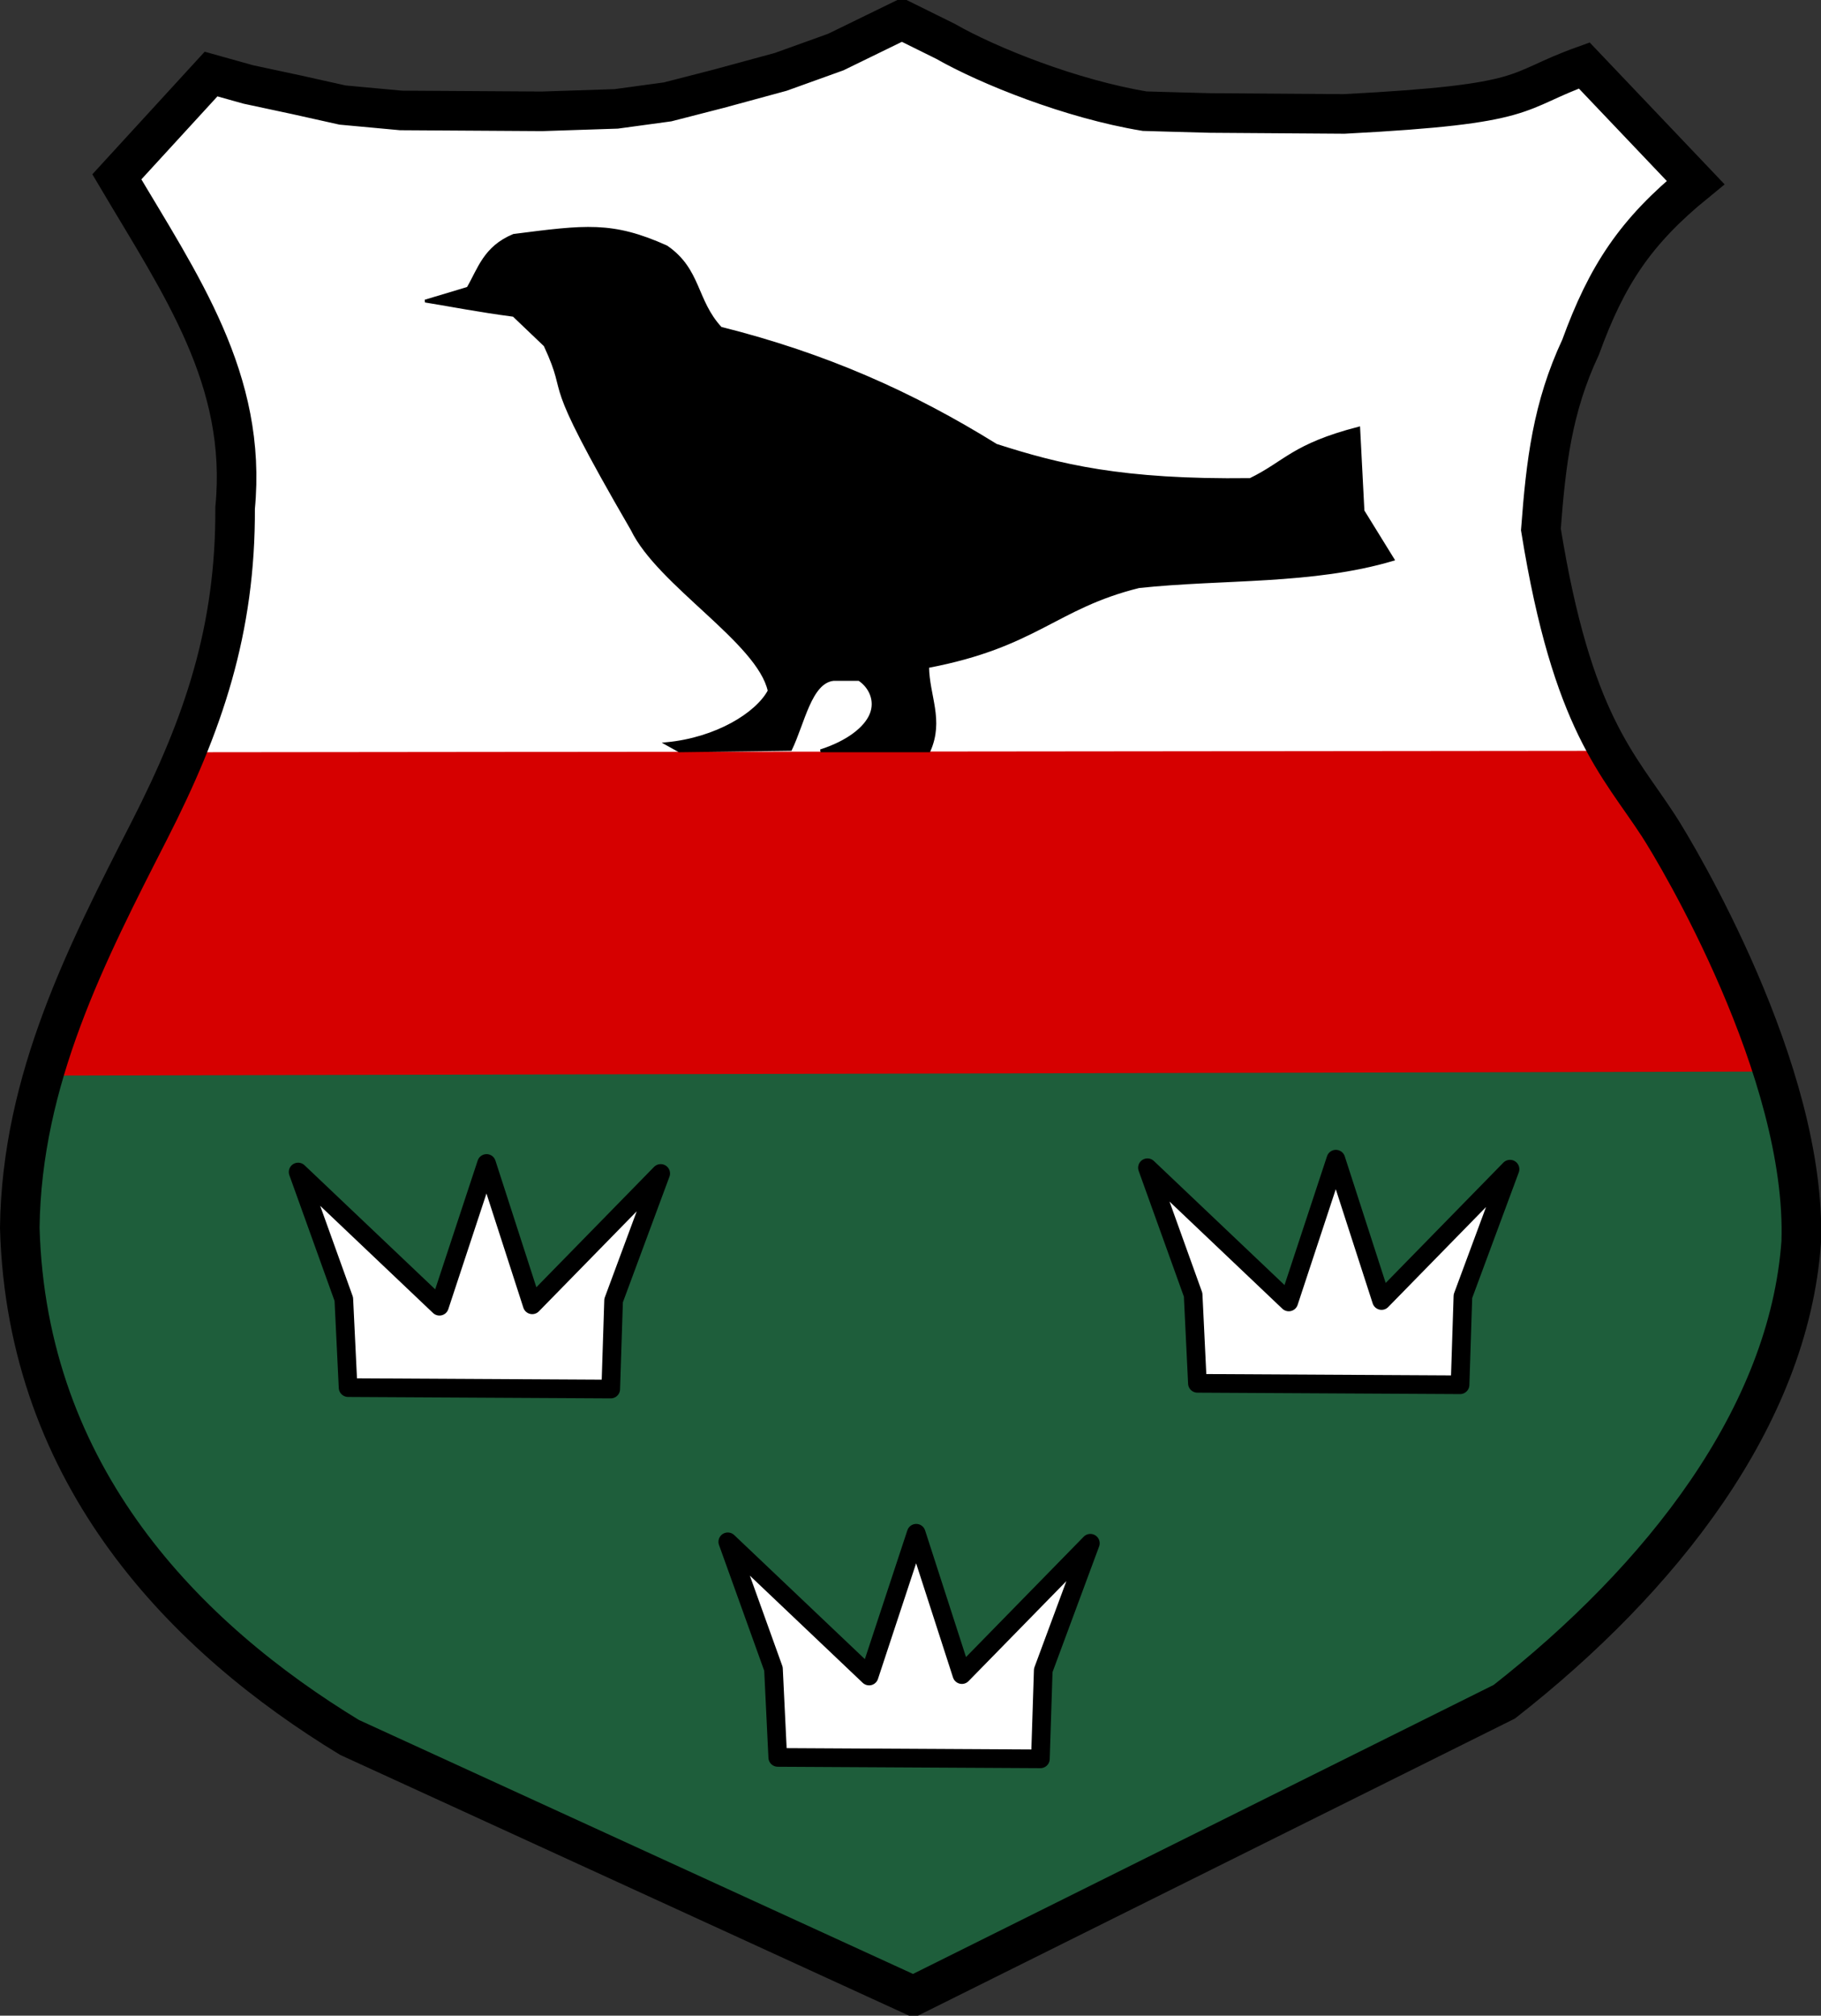
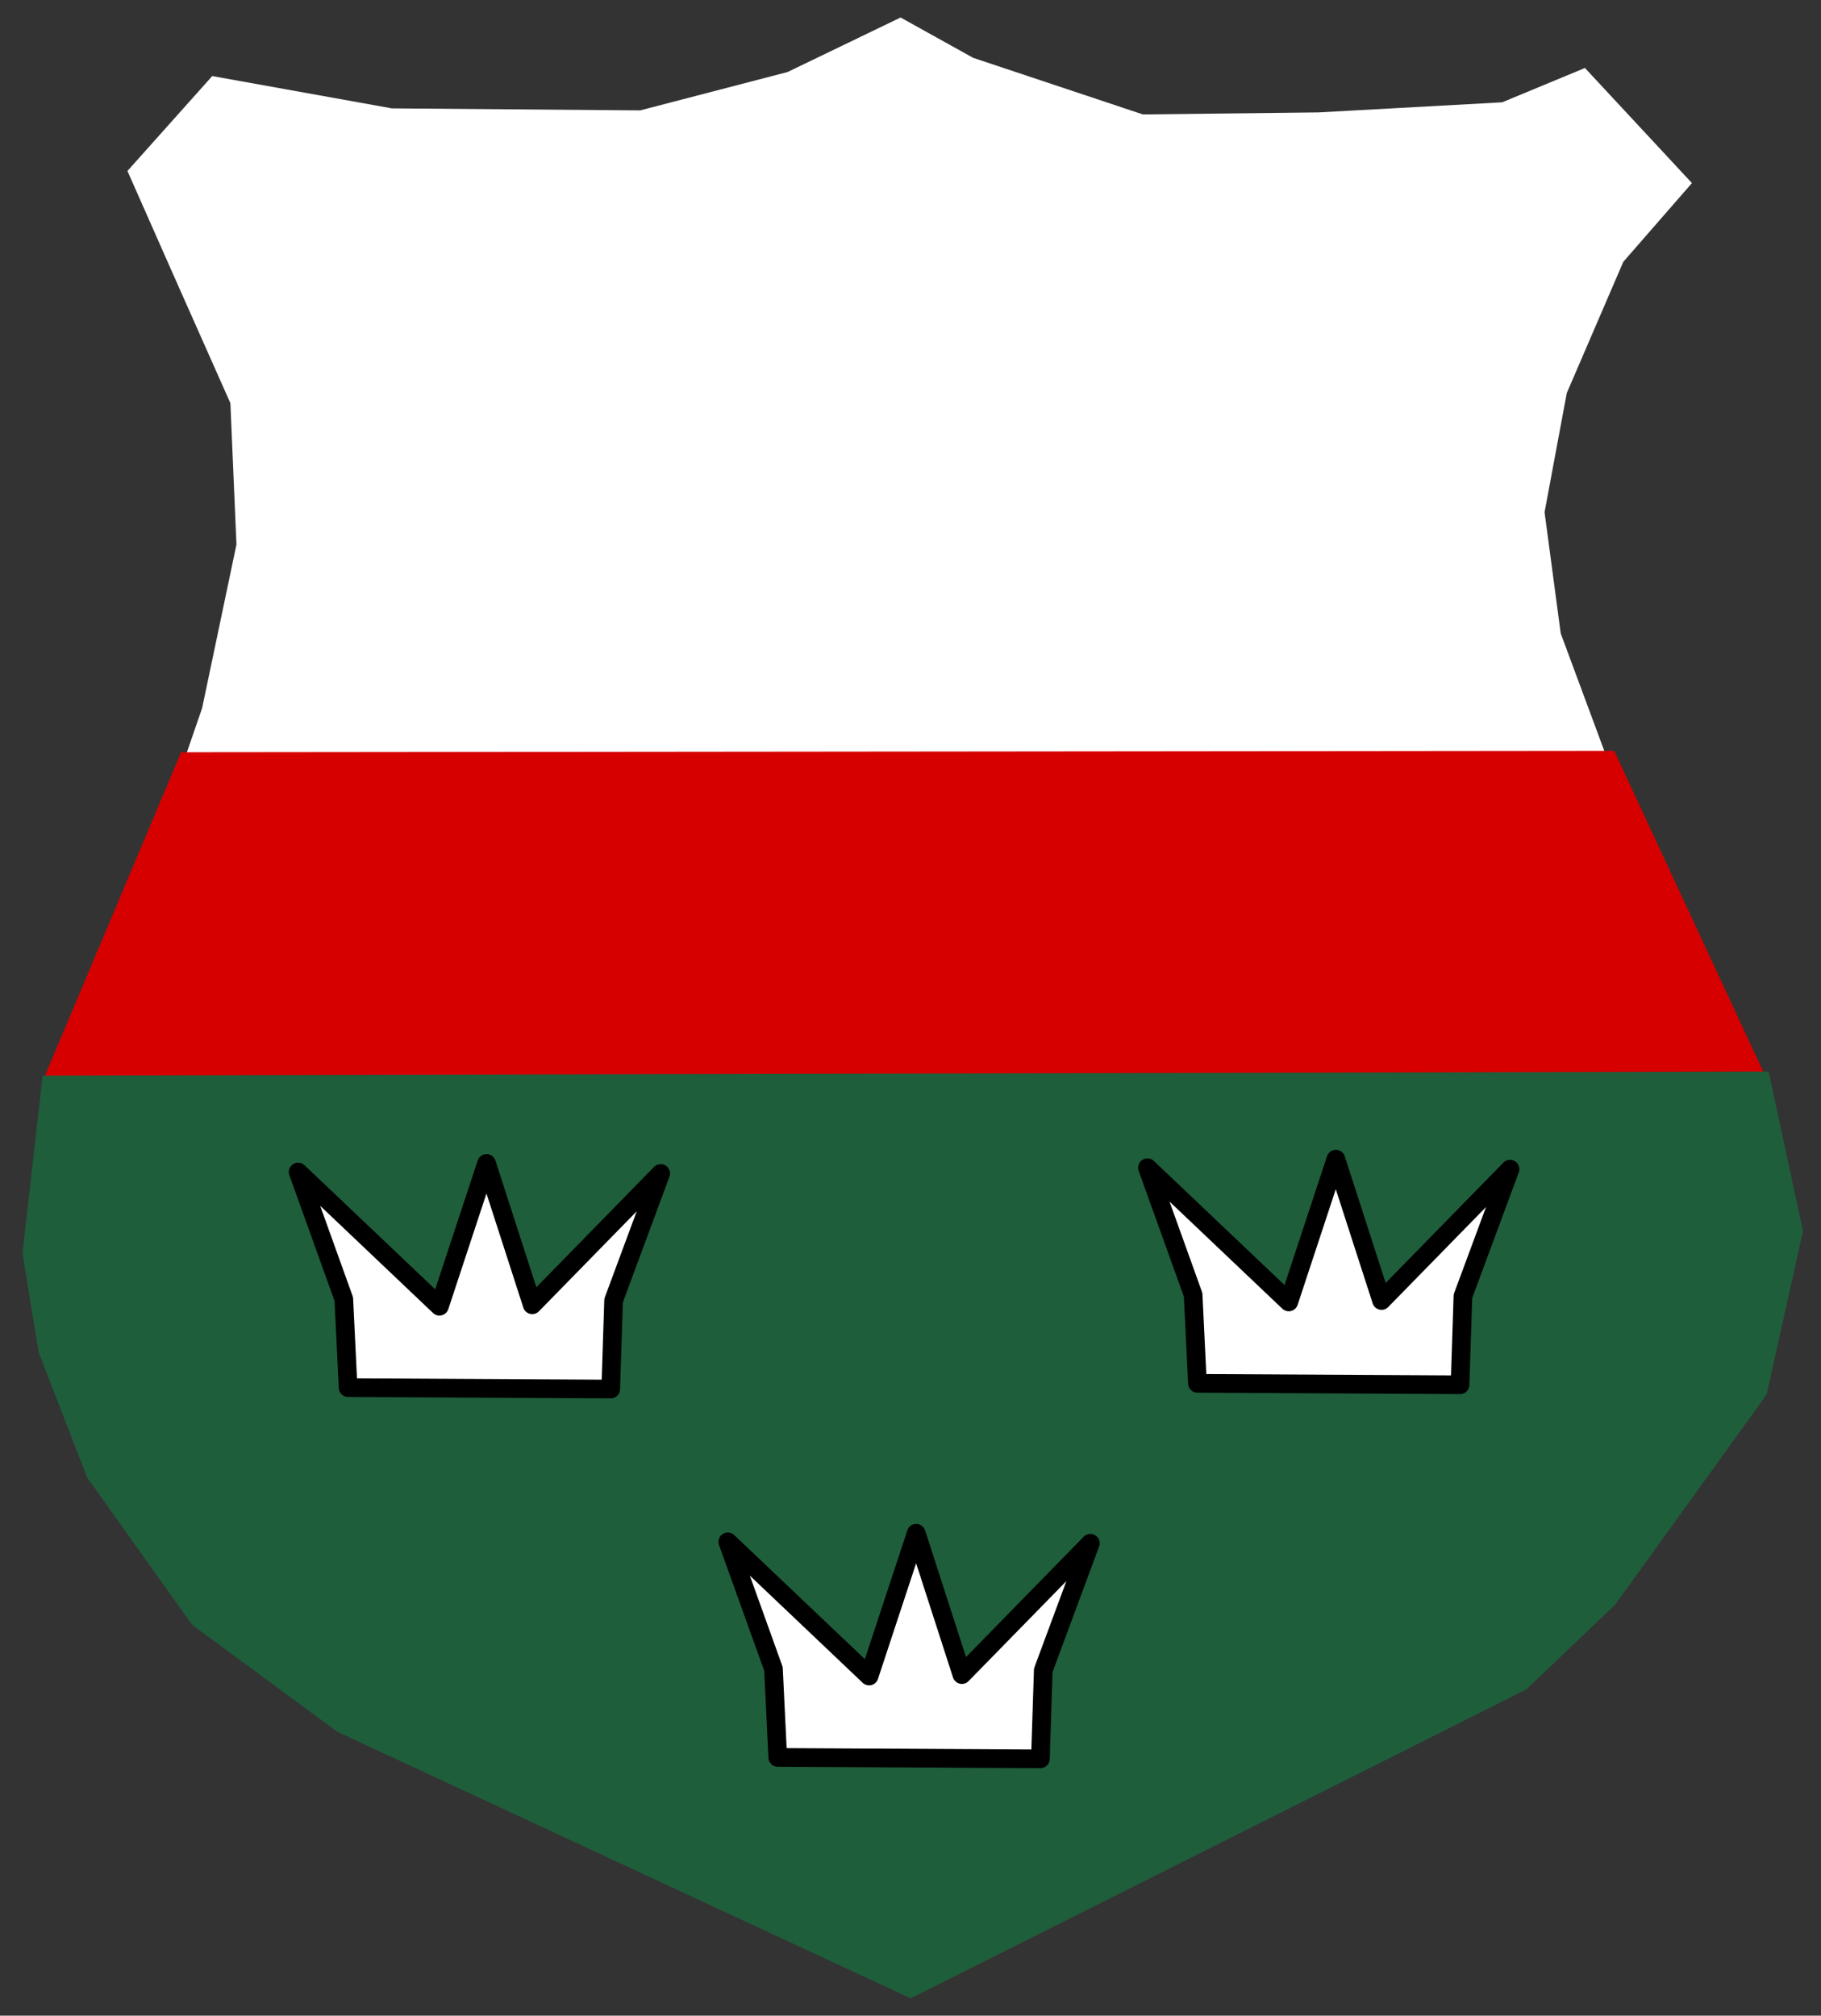
<svg xmlns="http://www.w3.org/2000/svg" height="713.026" width="644.335" id="svg2" version="1.0">
  <rect width="100%" height="100%" fill="#333333" stroke="none" />
  <defs id="defs4" />
  <g id="layer1" transform="translate(-26.335,-31.169)">
    <path style="fill:white;fill-opacity:1;fill-rule:evenodd;stroke:none;stroke-width:1px;stroke-linecap:butt;stroke-linejoin:miter;stroke-opacity:1" d="M 90.714,302.362 L 595,299.505 L 578.571,255.219 L 572.857,212.362 L 580.714,170.219 L 600.714,123.791 L 625,95.934 L 587.143,55.219 L 557.857,67.362 L 492.857,70.934 L 430.714,71.648 L 370.714,51.648 L 345,37.362 L 305,56.648 L 252.857,70.219 L 165,69.505 L 101.429,58.076 L 71.429,91.648 L 87.857,128.791 L 107.857,173.791 L 110,223.791 L 97.857,281.648 L 90.714,302.362 z " id="path7222" />
    <path style="fill:#d60000;fill-opacity:1;fill-rule:evenodd;stroke:none;stroke-width:1px;stroke-linecap:butt;stroke-linejoin:miter;stroke-opacity:1" d="M 597.505,296.768 L 90.409,297.273 L 41.921,412.431 L 650.538,410.915 L 597.505,296.768 z " id="path2777" />
    <path style="fill:#1e5e3b;fill-opacity:1;fill-rule:evenodd;stroke:none;stroke-width:1px;stroke-linecap:butt;stroke-linejoin:miter;stroke-opacity:1" d="M 41.429,411.648 L 652.143,410.219 L 664.286,466.648 L 651.429,524.505 L 597.857,598.791 L 566.429,628.791 L 348.571,738.076 L 145.714,643.791 L 94.286,605.934 L 57.143,553.791 L 40,509.505 L 34.286,474.505 L 41.429,411.648 z " id="path5448" />
-     <path style="fill:none;fill-opacity:1;fill-rule:evenodd;stroke:black;stroke-width:14;stroke-linecap:butt;stroke-linejoin:miter;stroke-miterlimit:4;stroke-dasharray:none;stroke-opacity:1" d="M 67.68,93.727 L 101.015,57.362 L 114.187,61.048 L 131.368,64.725 L 147.539,68.329 L 168.201,70.237 L 218.118,70.55 L 244.38,69.685 L 262.559,67.206 L 280.693,62.547 L 302.567,56.596 L 322.059,49.586 L 345.472,38.169 L 360.809,45.751 C 376.03,54.454 405.417,66.213 431.369,70.496 C 438.701,70.711 445.954,70.926 454.593,71.14 L 501.932,71.471 C 569.779,67.951 561.095,63.568 586.899,54.331 L 626.295,95.748 C 605.054,113.055 594.882,128.475 585.607,153.986 C 575.594,175.343 573.339,194.878 571.559,218.45 C 582.618,286.973 598.965,301.388 613.202,323.312 C 619.758,333.408 665.68,410.097 663.67,470.514 C 659.263,532.418 614.063,589.73 558.614,633.149 L 349.513,737.195 L 150.008,645.776 C 92.271,610.663 35.752,553.732 33.335,465.464 C 33.985,412.832 57.228,367.984 79.167,324.992 C 98.412,287.281 109.72,253.902 109.527,210.852 C 113.904,165.469 90.361,132.072 67.68,93.727 z " id="path1882" />
-     <path style="fill:black;fill-opacity:1;fill-rule:evenodd;stroke:black;stroke-width:1px;stroke-linecap:butt;stroke-linejoin:miter;stroke-opacity:1" d="M 176.777,137.669 L 191.929,133.123 C 195.89,126.324 197.813,118.708 208.091,114.436 C 233.496,111.193 242.909,109.855 262.135,118.476 C 274.015,126.638 272.263,137.492 281.327,147.266 C 318.789,156.67 349.258,170.356 378.807,188.682 C 400.973,195.793 423.108,201.392 468.711,200.804 C 481.214,194.743 483.696,188.682 507.097,182.621 L 508.612,211.915 L 519.218,229.088 C 490.57,237.565 459.285,235.495 429.315,238.684 C 399.757,246.002 393.12,259.648 354.564,266.969 C 354.683,277.407 359.897,285.825 355.069,296.768 L 316.683,296.768 C 326.335,293.675 332.569,288.722 334.536,283.906 C 336.599,278.856 334.07,273.957 330.32,271.514 L 321.229,271.514 C 313.033,272.426 310.621,286.833 306.076,296.263 L 266.68,296.768 L 262.135,294.243 C 279.837,292.567 294.152,283.702 298.5,275.555 C 294.728,258.278 259.403,237.931 250.013,218.481 C 216.006,159.892 229.037,174.54 219.203,153.326 L 208.091,142.72 C 195.355,141.036 187.116,139.353 176.777,137.669 z " id="path1887" />
    <path style="fill:white;fill-opacity:1;fill-rule:evenodd;stroke:black;stroke-width:6.6;stroke-linecap:butt;stroke-linejoin:round;stroke-miterlimit:4;stroke-dasharray:none;stroke-opacity:1" d="M 149.503,522.032 L 147.987,490.717 L 131.825,445.766 L 181.827,493.243 L 198.495,442.735 L 214.657,492.738 L 260.114,446.271 L 243.447,491.222 L 242.437,522.537 L 149.503,522.032 z " id="path4549" />
    <path style="fill:white;fill-opacity:1;fill-rule:evenodd;stroke:black;stroke-width:6.6;stroke-linecap:butt;stroke-linejoin:round;stroke-miterlimit:4;stroke-dasharray:none;stroke-opacity:1" d="M 450.023,520.517 L 448.508,489.202 L 432.345,444.25 L 482.348,491.728 L 499.015,441.22 L 515.178,491.222 L 560.635,444.755 L 543.967,489.707 L 542.957,521.022 L 450.023,520.517 z " id="path5440" />
    <path style="fill:white;fill-opacity:1;fill-rule:evenodd;stroke:black;stroke-width:6.6;stroke-linecap:butt;stroke-linejoin:round;stroke-miterlimit:4;stroke-dasharray:none;stroke-opacity:1" d="M 301.531,652.847 L 300.015,621.532 L 283.853,576.58 L 333.855,624.058 L 350.523,573.55 L 366.685,623.552 L 412.142,577.085 L 395.475,622.037 L 394.465,653.352 L 301.531,652.847 z " id="path5442" />
  </g>
</svg>